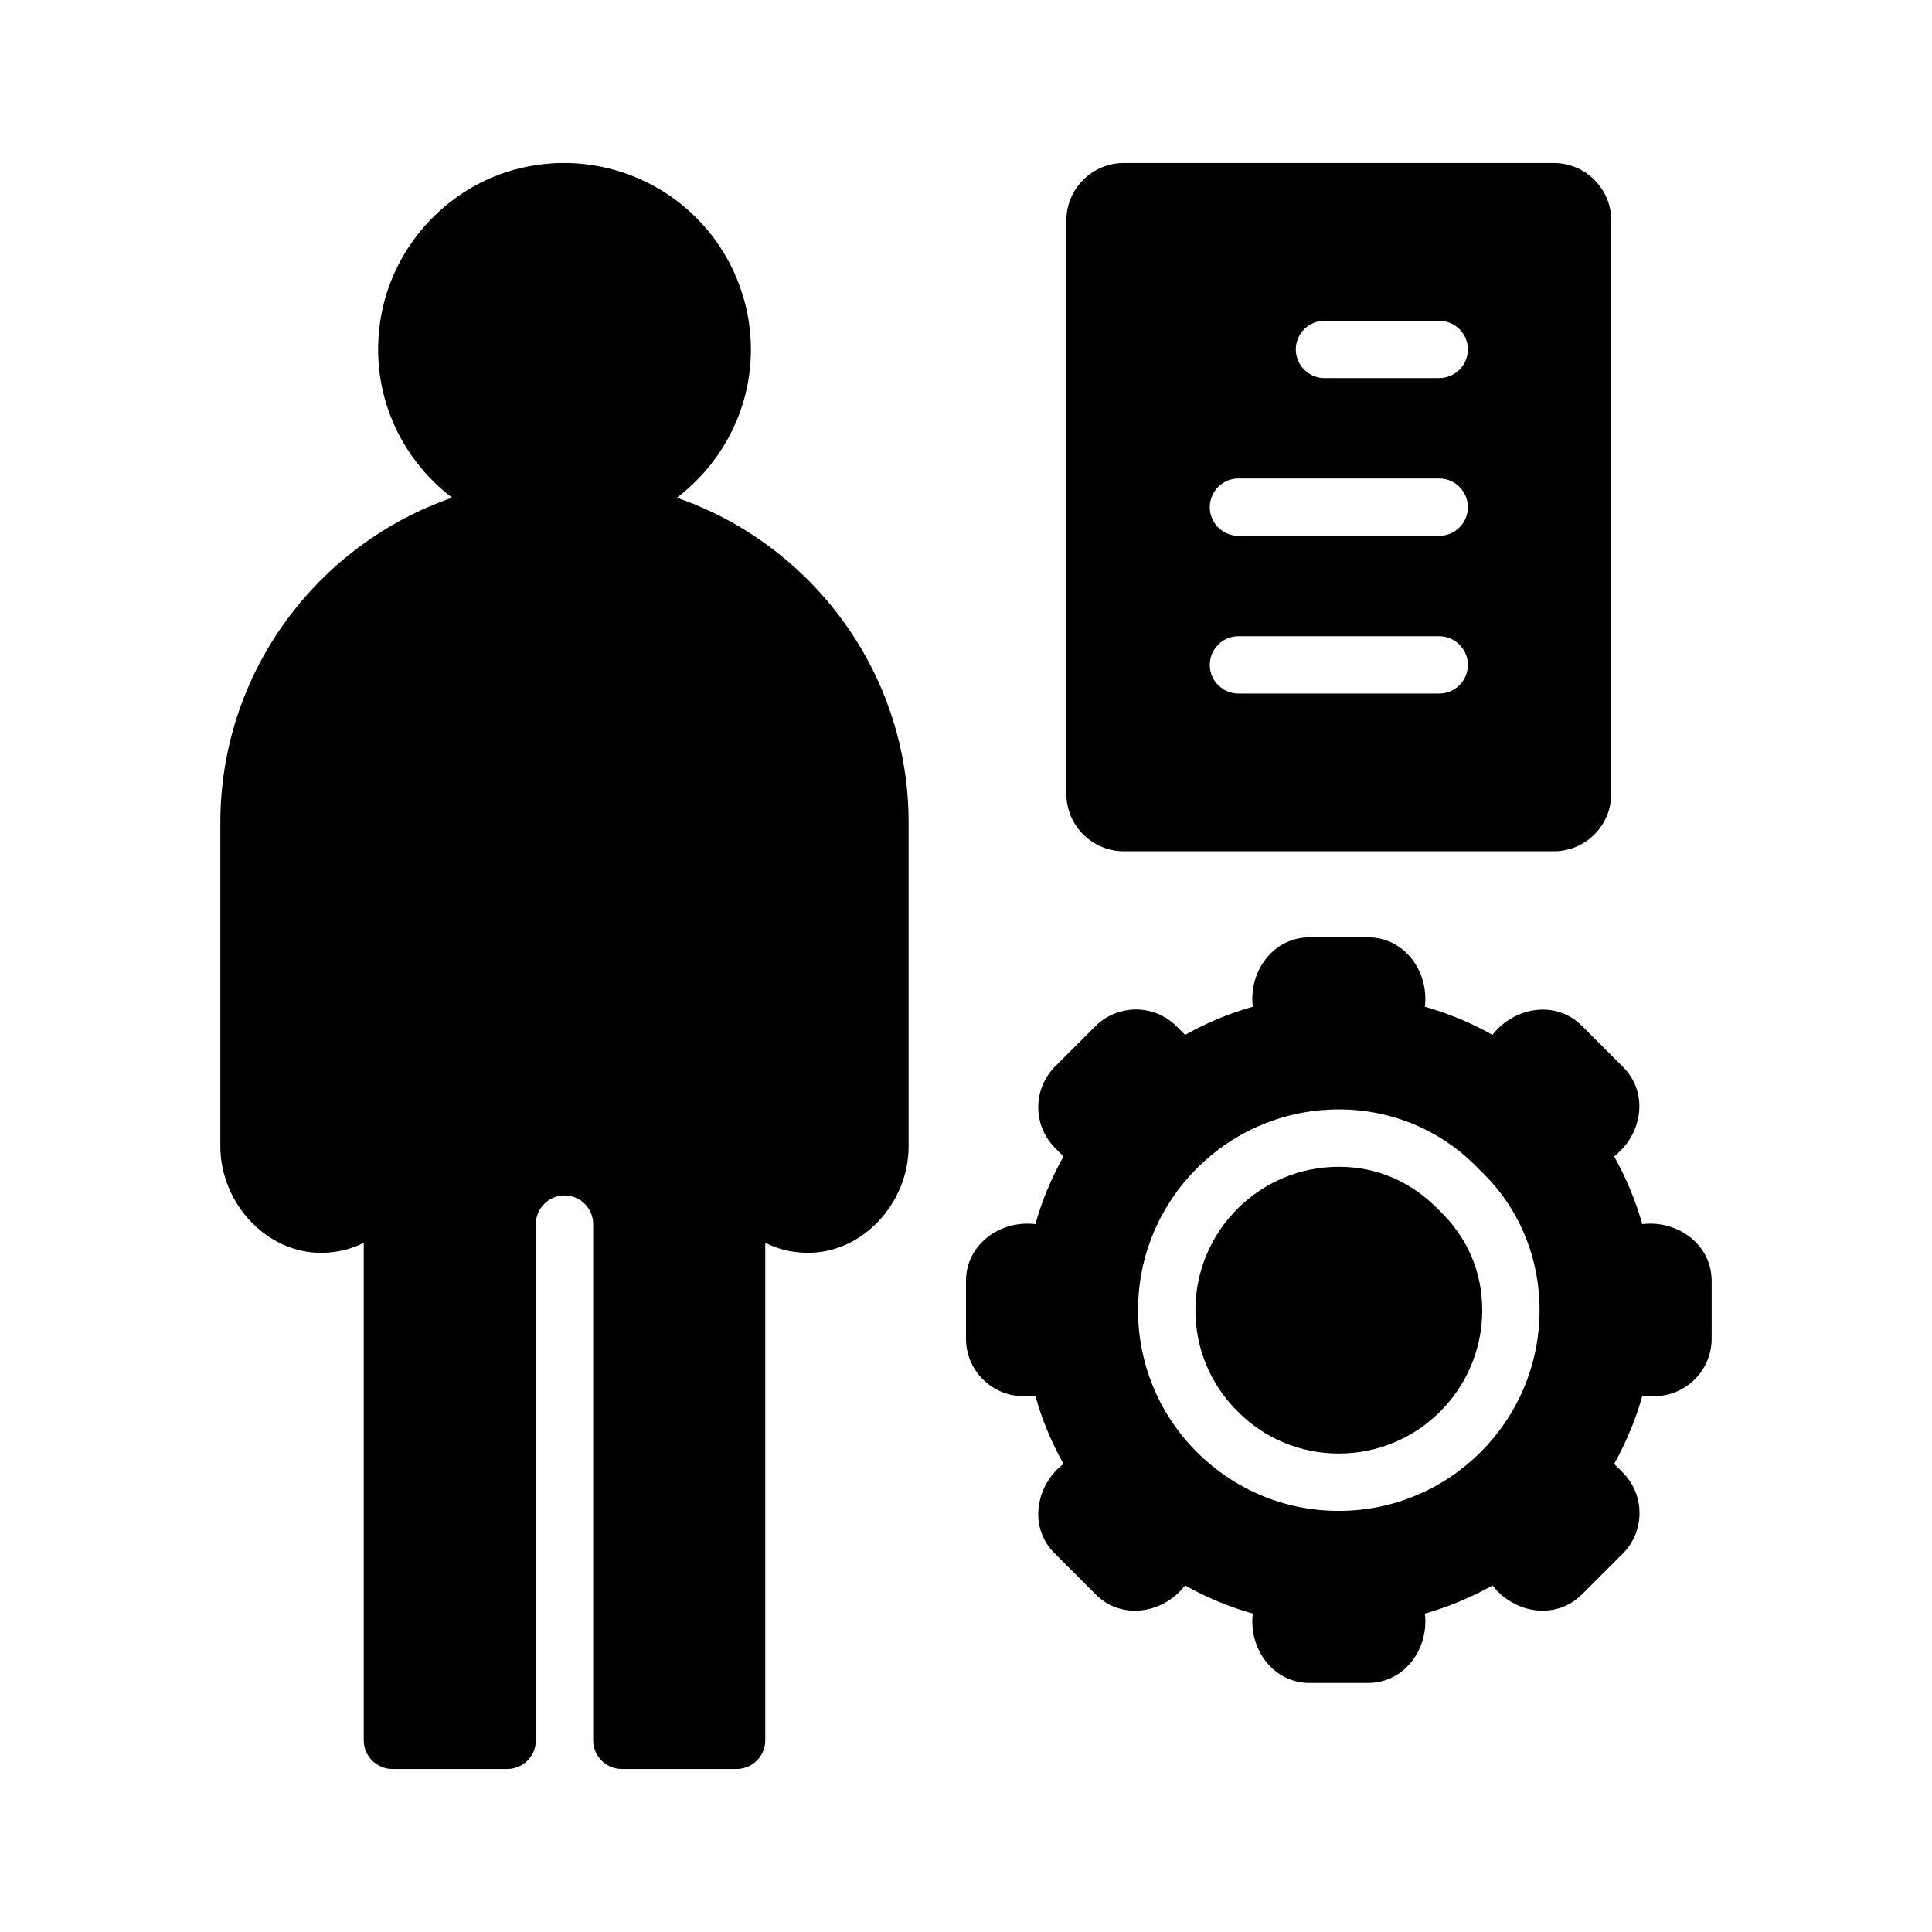
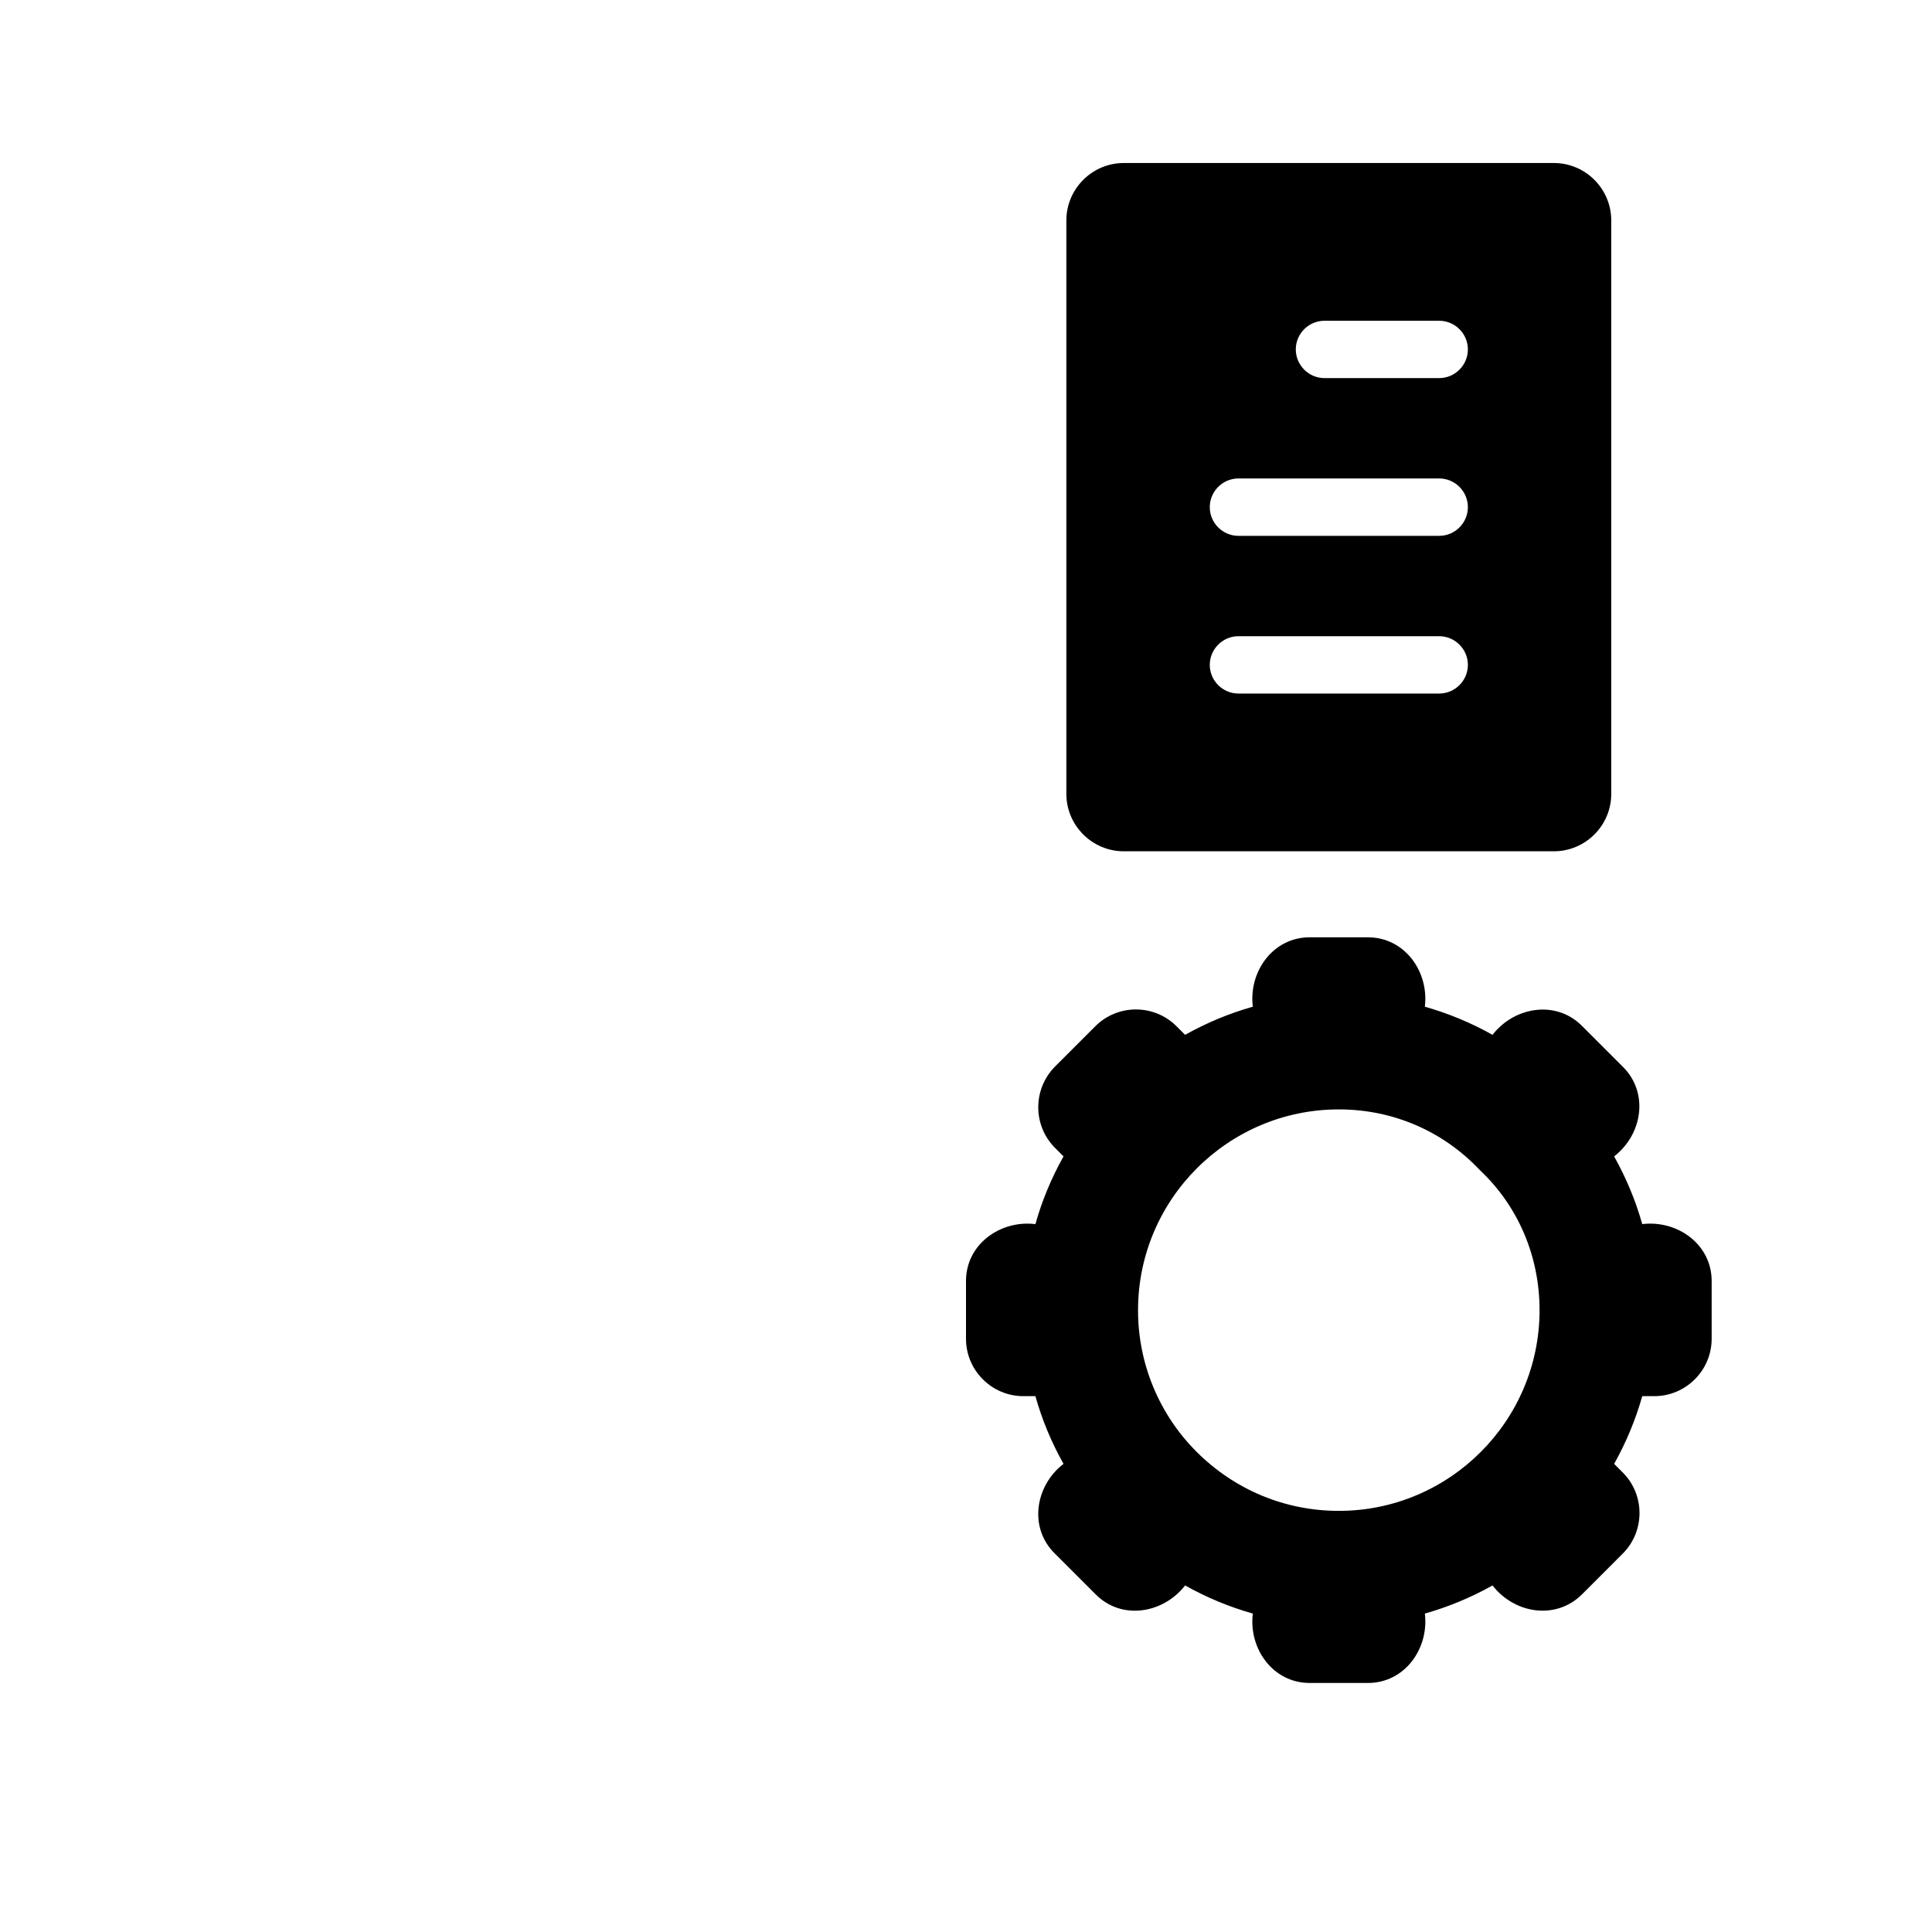
<svg xmlns="http://www.w3.org/2000/svg" width="40" height="40" viewBox="0 0 40 40" fill="none">
  <path d="M23.266 17.625H32.172C32.825 17.625 33.359 17.091 33.359 16.438V4.562C33.359 3.909 32.825 3.375 32.172 3.375H23.266C22.613 3.375 22.078 3.909 22.078 4.562V16.438C22.078 17.091 22.613 17.625 23.266 17.625ZM27.422 6.641H29.797C30.123 6.641 30.391 6.908 30.391 7.234C30.391 7.561 30.123 7.828 29.797 7.828H27.422C27.095 7.828 26.828 7.561 26.828 7.234C26.828 6.908 27.095 6.641 27.422 6.641ZM25.641 9.906H29.797C30.123 9.906 30.391 10.173 30.391 10.5C30.391 10.827 30.123 11.094 29.797 11.094H25.641C25.314 11.094 25.047 10.827 25.047 10.5C25.047 10.173 25.314 9.906 25.641 9.906ZM25.641 13.172H29.797C30.123 13.172 30.391 13.439 30.391 13.766C30.391 14.092 30.123 14.359 29.797 14.359H25.641C25.314 14.359 25.047 14.092 25.047 13.766C25.047 13.439 25.314 13.172 25.641 13.172ZM34.001 25.344C33.864 24.857 33.668 24.388 33.419 23.942C34.007 23.485 34.143 22.624 33.597 22.084L32.76 21.247C32.219 20.695 31.352 20.843 30.901 21.425C30.456 21.176 29.987 20.98 29.5 20.843C29.589 20.113 29.078 19.4 28.312 19.406H27.125C26.359 19.4 25.849 20.113 25.938 20.843C25.451 20.98 24.982 21.176 24.536 21.425L24.358 21.247C23.895 20.784 23.141 20.784 22.678 21.247L21.841 22.084C21.384 22.547 21.378 23.295 21.841 23.764L22.019 23.942C21.769 24.388 21.573 24.857 21.437 25.344C20.707 25.255 19.994 25.765 20 26.531V27.719C20 28.372 20.534 28.906 21.188 28.906H21.437C21.573 29.393 21.769 29.862 22.019 30.308C21.437 30.753 21.288 31.626 21.841 32.166L22.678 33.003C23.218 33.555 24.085 33.407 24.536 32.825C24.982 33.074 25.451 33.27 25.938 33.407C25.849 34.137 26.359 34.85 27.125 34.844H28.312C29.078 34.85 29.589 34.137 29.5 33.407C29.987 33.27 30.456 33.074 30.901 32.825C31.358 33.413 32.219 33.549 32.76 33.003L33.597 32.166C34.06 31.703 34.06 30.949 33.597 30.486L33.419 30.308C33.668 29.862 33.864 29.393 34.001 28.906H34.25C34.903 28.906 35.438 28.372 35.438 27.719V26.531C35.444 25.765 34.731 25.255 34.001 25.344ZM27.719 31.281C26.608 31.281 25.569 30.848 24.78 30.064C24.393 29.679 24.086 29.221 23.877 28.716C23.668 28.212 23.561 27.671 23.562 27.125C23.562 24.833 25.427 22.969 27.719 22.969C28.835 22.969 29.874 23.414 30.64 24.227C31.43 24.97 31.875 26.009 31.875 27.125C31.875 29.417 30.011 31.281 27.719 31.281Z" fill="black" />
-   <path d="M27.719 24.157C26.08 24.157 24.75 25.486 24.75 27.125C24.75 27.915 25.059 28.663 25.623 29.221C26.181 29.785 26.929 30.094 27.719 30.094C29.358 30.094 30.688 28.764 30.688 27.125C30.688 26.33 30.379 25.617 29.803 25.065C29.227 24.465 28.514 24.157 27.719 24.157ZM14.015 10.304C14.941 9.598 15.547 8.487 15.547 7.235C15.546 6.662 15.417 6.096 15.171 5.579C14.925 5.062 14.567 4.606 14.123 4.244C13.679 3.882 13.16 3.624 12.604 3.487C12.048 3.35 11.468 3.338 10.907 3.452C9.34 3.763 8.108 5.069 7.873 6.647C7.649 8.137 8.291 9.489 9.36 10.304C6.569 11.272 4.562 13.92 4.562 17.032V23.735C4.562 24.903 5.518 25.962 6.686 25.938C6.99 25.931 7.277 25.861 7.531 25.73V36.032C7.531 36.358 7.798 36.625 8.125 36.625H10.5C10.658 36.625 10.809 36.563 10.92 36.451C11.031 36.34 11.094 36.189 11.094 36.032V25.344C11.094 25.017 11.361 24.75 11.688 24.75C12.014 24.75 12.281 25.017 12.281 25.344V36.032C12.281 36.189 12.344 36.34 12.455 36.451C12.566 36.563 12.717 36.625 12.875 36.625H15.25C15.577 36.625 15.844 36.358 15.844 36.032V25.73C16.099 25.861 16.385 25.931 16.689 25.938C17.857 25.962 18.812 24.903 18.812 23.735V17.032C18.812 13.92 16.806 11.272 14.015 10.304Z" fill="black" />
</svg>